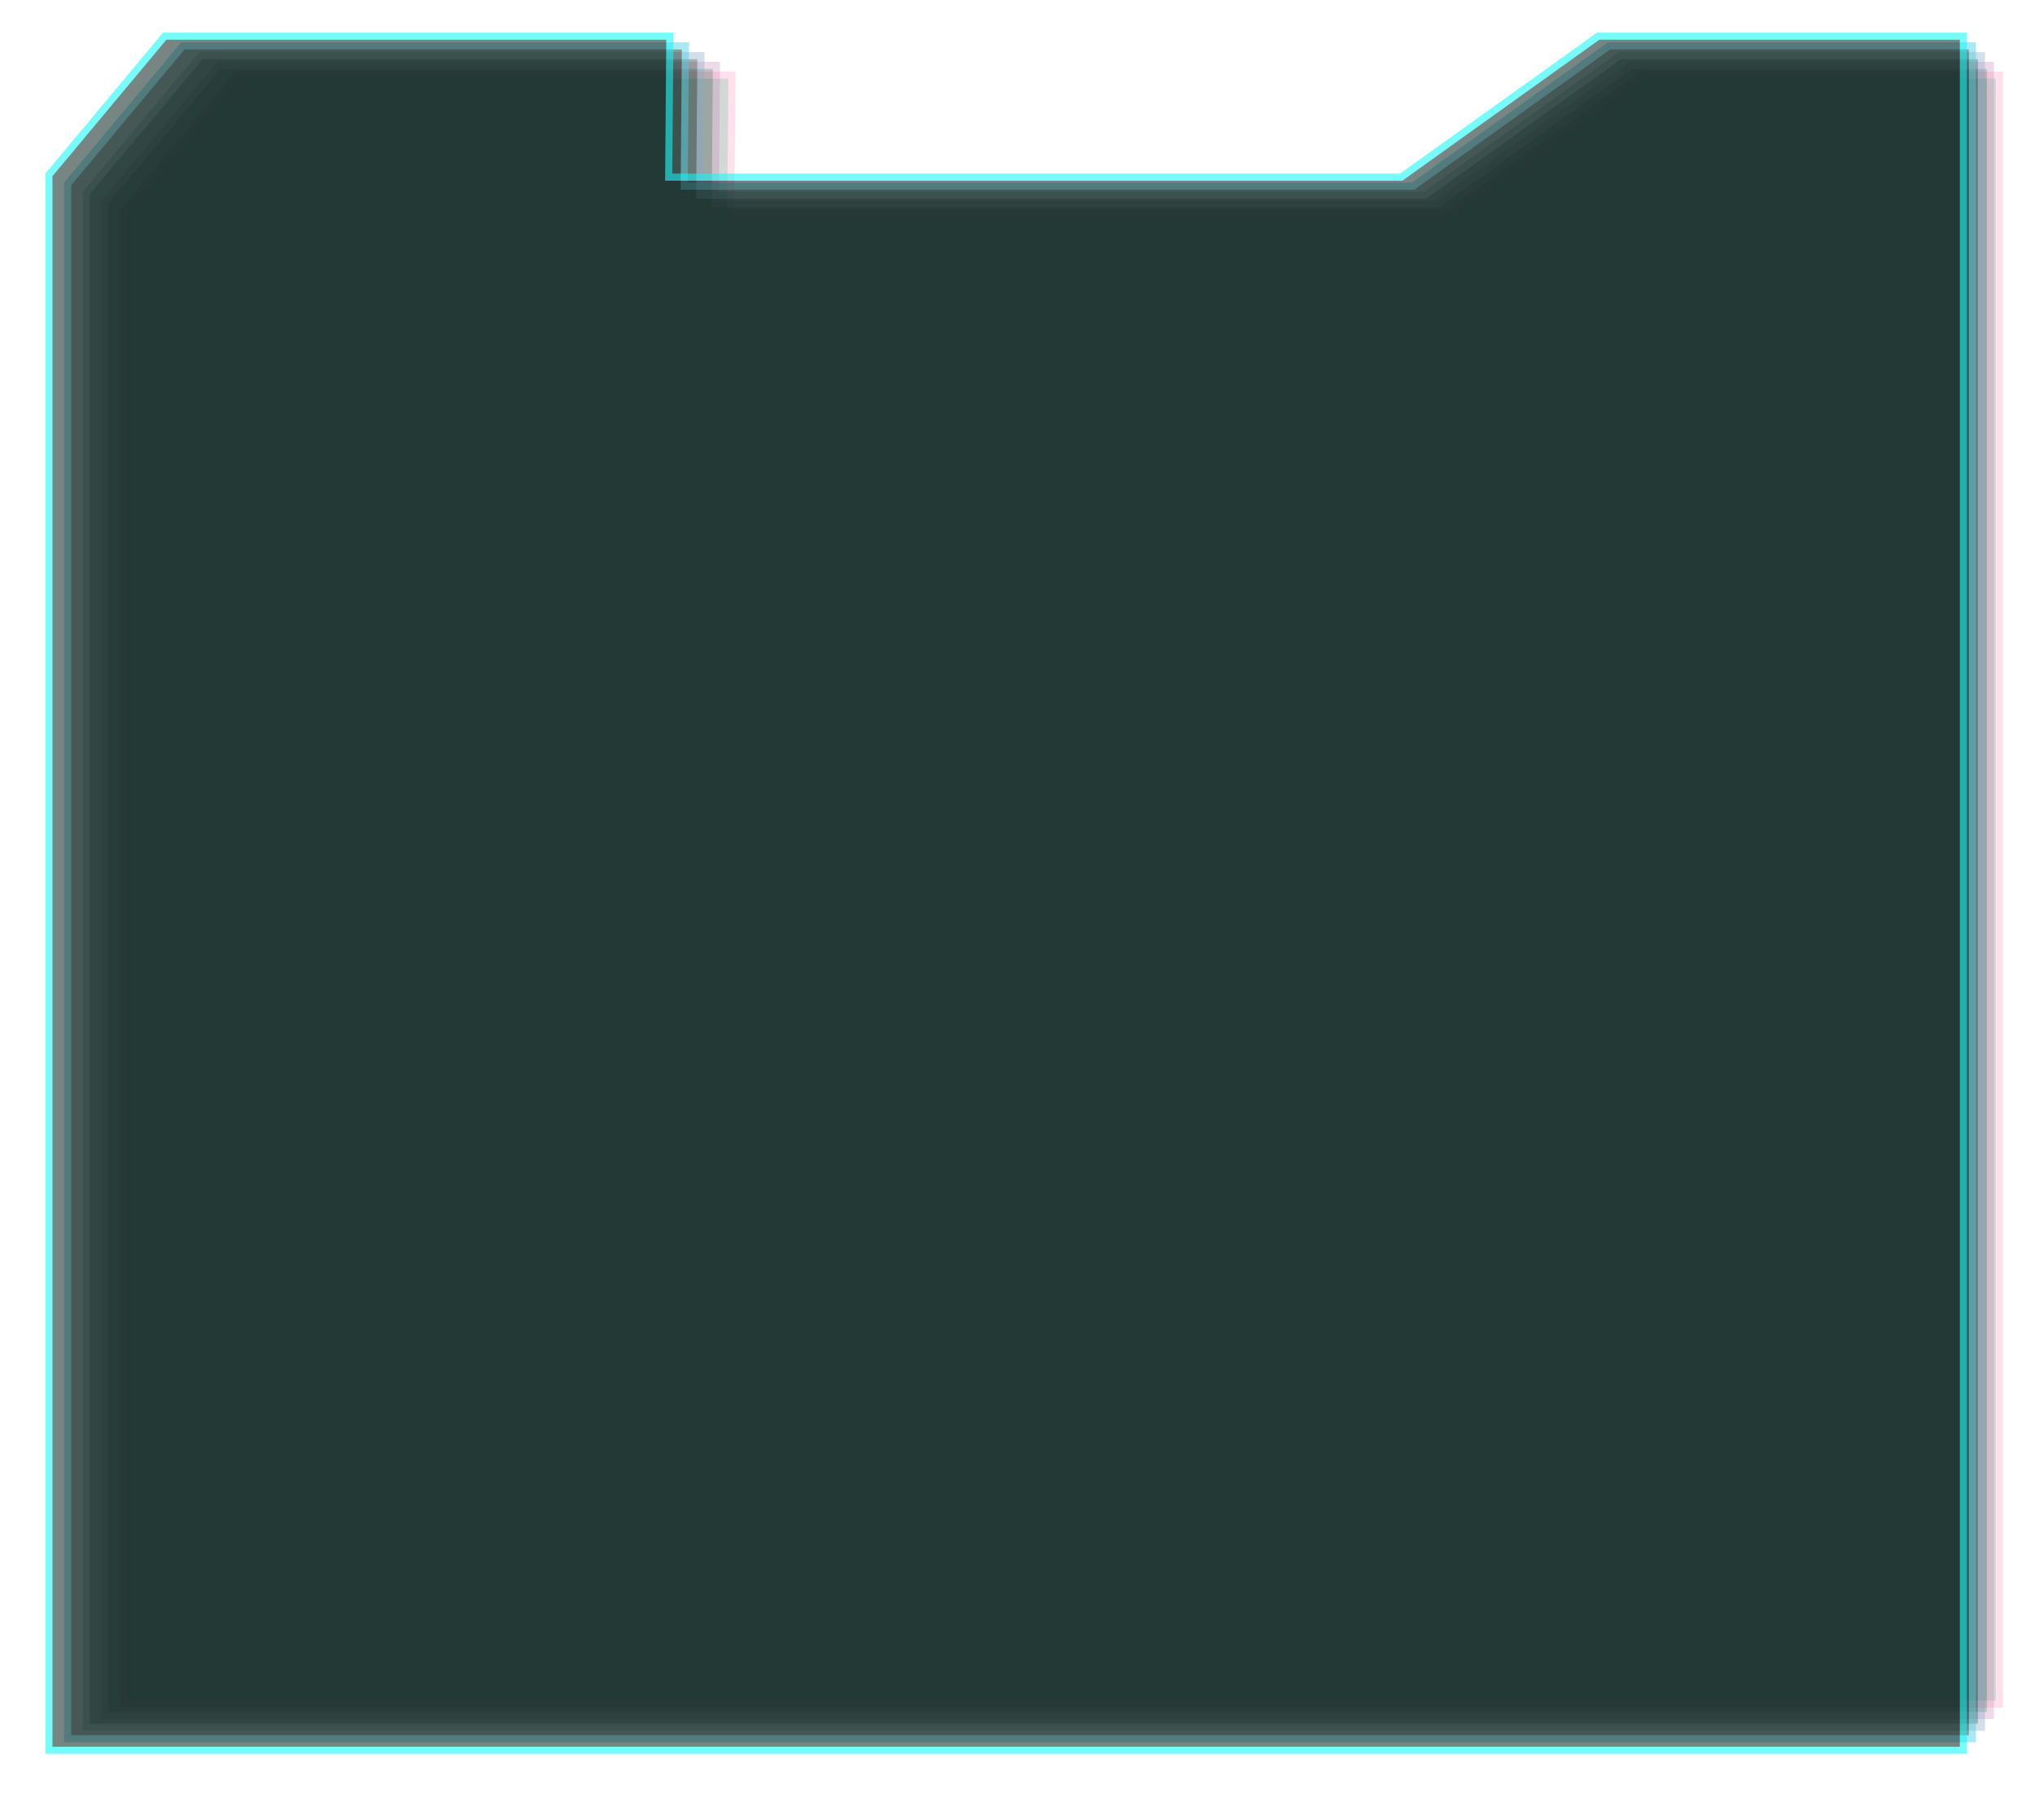
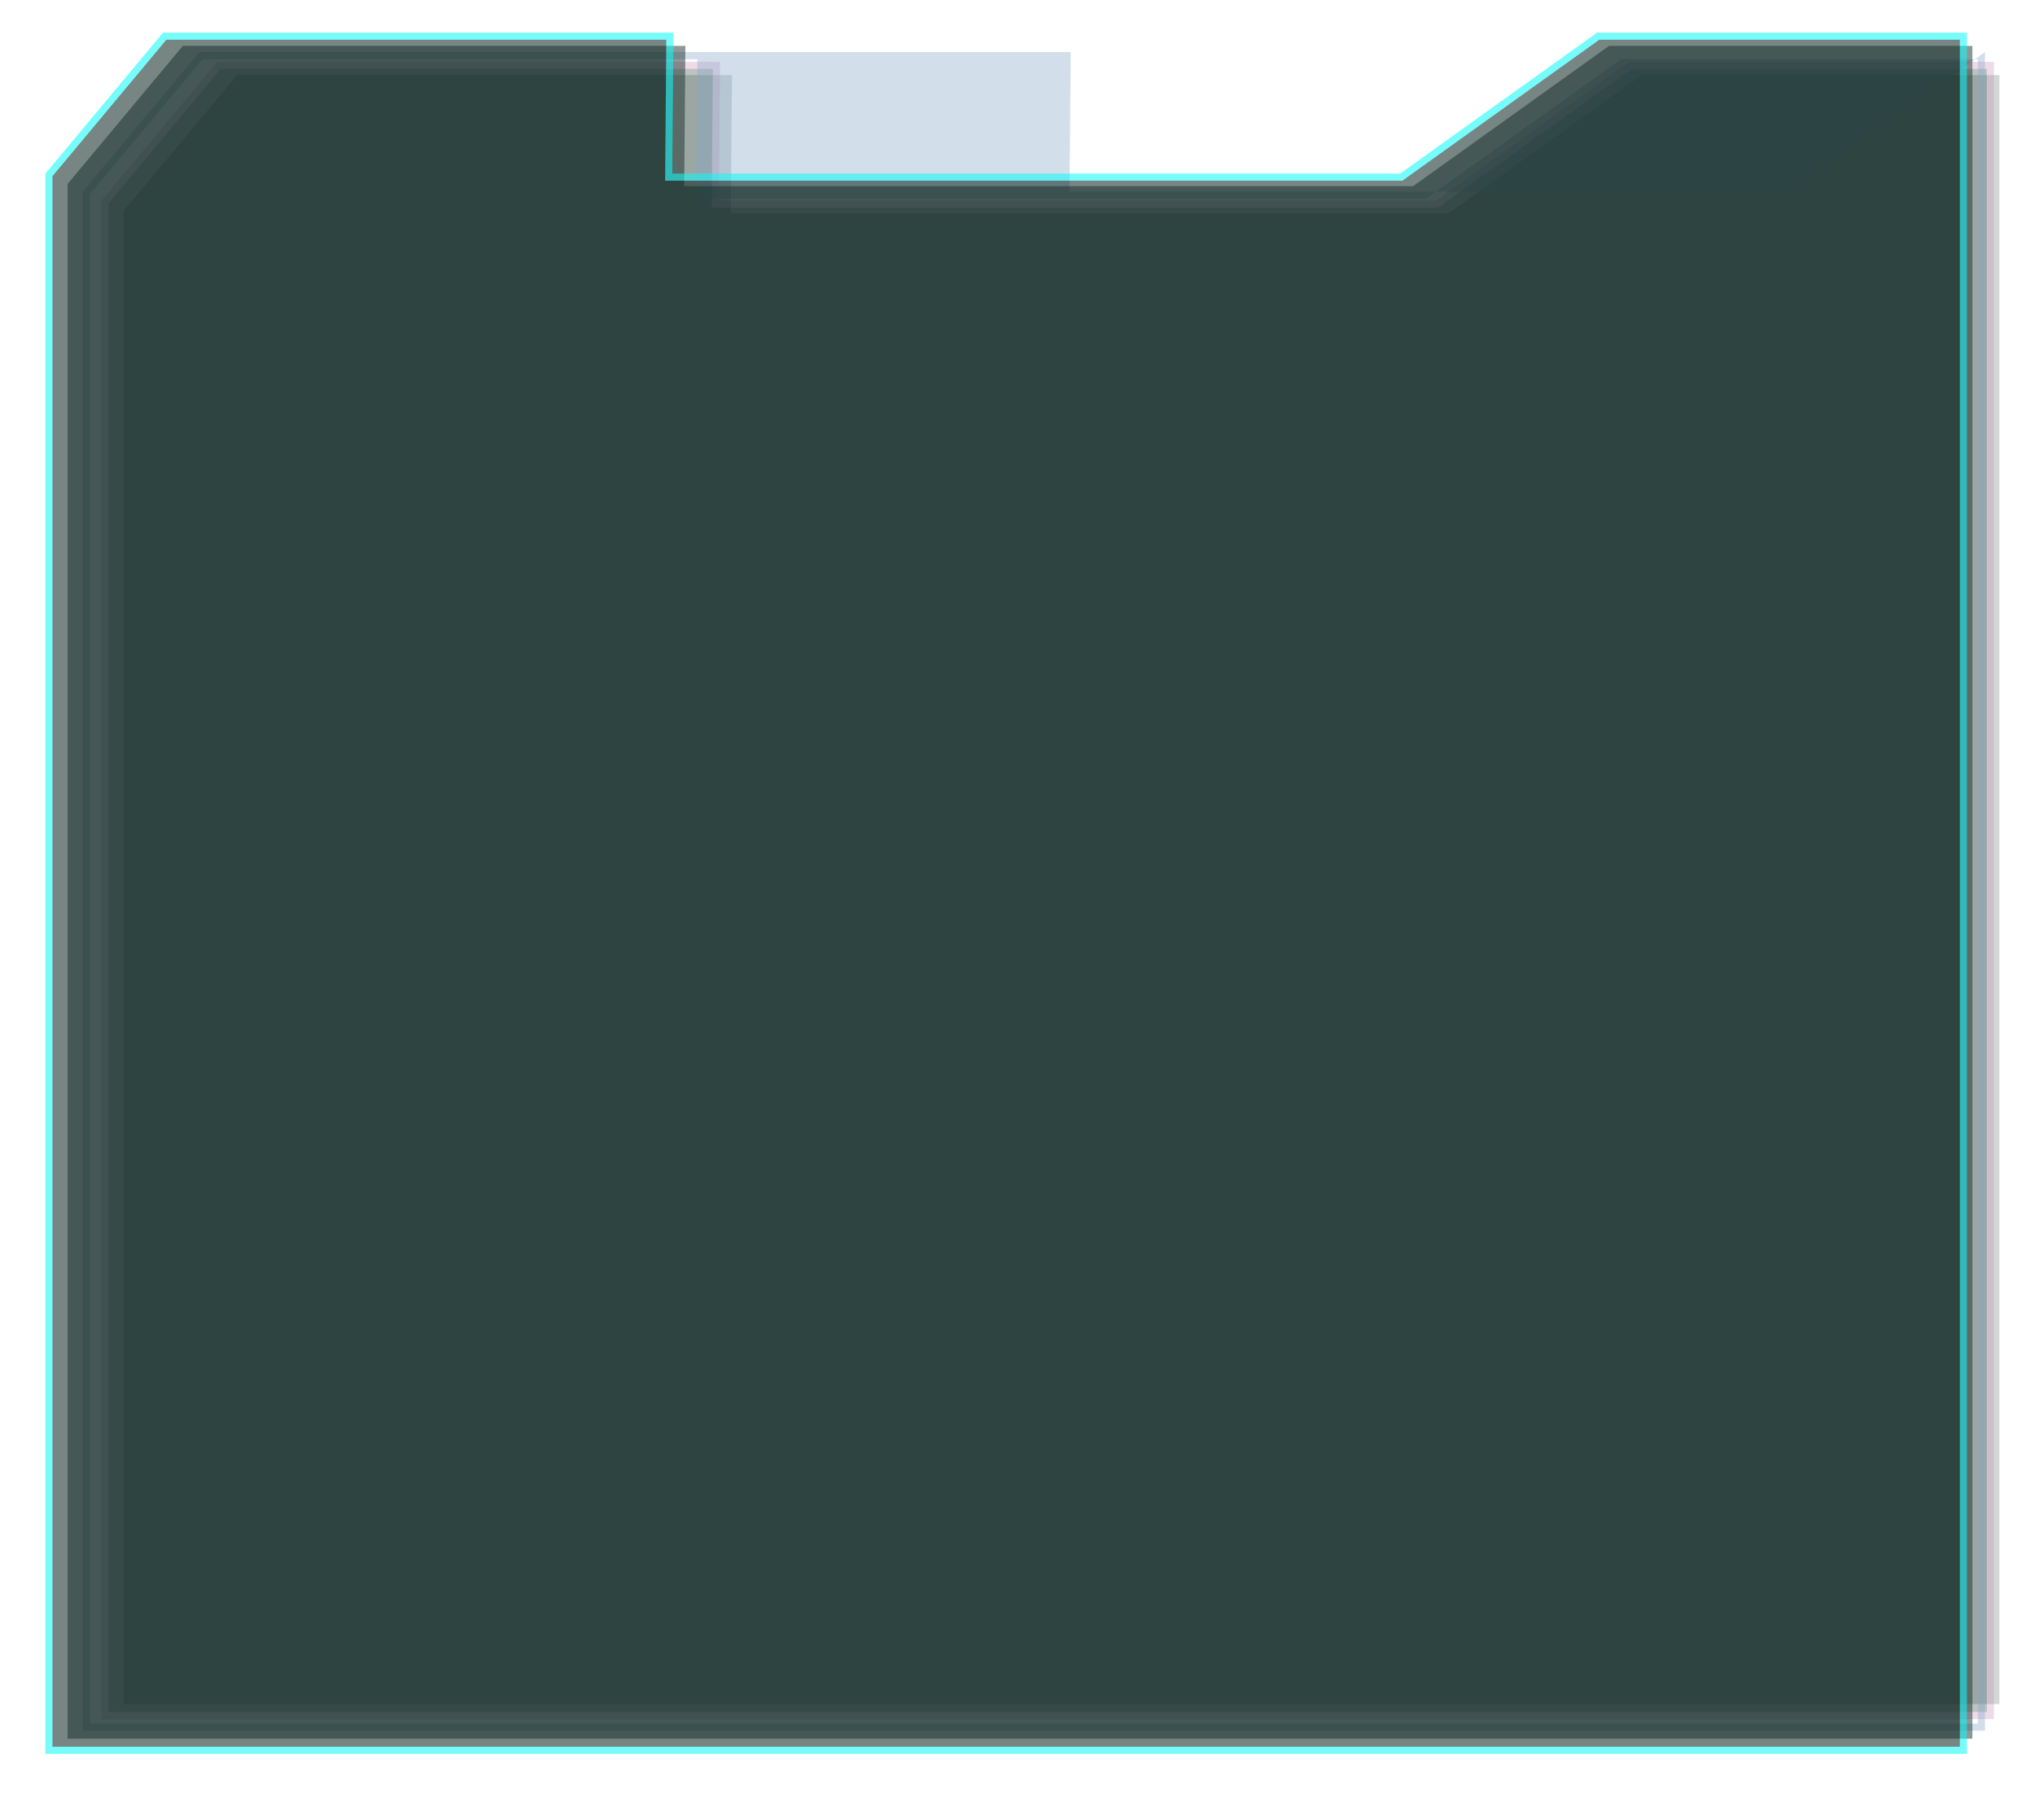
<svg xmlns="http://www.w3.org/2000/svg" id="Layer_1" version="1.1" viewBox="0 0 1144 1023">
  <defs>
    <style>
      .st0 {
        fill: #4ad0e1;
      }

      .st1 {
        fill: #c37eb2;
      }

      .st2 {
        fill: #0df9f9;
      }

      .st3 {
        fill: #ff559a;
      }

      .st4 {
        opacity: .18;
      }

      .st5 {
        opacity: .28;
      }

      .st6 {
        opacity: .47;
      }

      .st7 {
        opacity: .56;
      }

      .st8 {
        opacity: .37;
      }

      .st9 {
        fill: #0d2621;
      }

      .st10 {
        fill: #86a7ca;
      }
    </style>
  </defs>
  <g class="st4">
    <polygon class="st9" points="69.52 958 69.52 118.62 133.29 42.22 411.5 42.22 410.83 119.89 814.39 119.89 922.89 42.22 1124 42.22 1124 958 69.52 958" />
-     <path class="st3" d="M1122,44.22v911.78H71.52V119.34l62.7-75.12h275.25l-.63,73.64-.03,4.03h406.22l1.04-.75,107.45-76.92h198.47M1126,40.22h-203.76l-108.49,77.67h-400.9l.66-77.67H132.35l-64.83,77.67v842.11h1058.48V40.22h0Z" />
  </g>
  <g class="st5">
    <polygon class="st9" points="59.02 964.5 59.02 113.54 123.12 36.75 402.77 36.75 402.1 114.82 807.72 114.82 916.77 36.75 1118.94 36.75 1118.94 964.5 59.02 964.5" />
    <path class="st1" d="M1116.94,38.75v923.75H61.02V114.27l63.04-75.52h276.7l-.63,74.04-.03,4.03h408.28l1.04-.75,108.01-77.32h199.52M1120.94,34.75h-204.8l-109.05,78.07h-402.96l.66-78.07H122.18L57.02,112.82v853.68h1063.92V34.75h0Z" />
  </g>
  <g class="st8">
-     <polygon class="st9" points="48.51 971 48.51 108.47 112.95 31.27 394.04 31.27 393.37 109.74 801.05 109.74 910.66 31.27 1113.87 31.27 1113.87 971 48.51 971" />
-     <path class="st10" d="M1111.87,33.27v935.73H50.51V109.19l63.37-75.92h278.14l-.63,74.44-.03,4.03h410.34l1.04-.75,108.57-77.72h200.57M1115.87,29.27h-205.85l-109.61,78.47h-405.02l.67-78.47H112.01L46.51,107.74v865.26h1069.36V29.27h0Z" />
+     <path class="st10" d="M1111.87,33.27v935.73H50.51V109.19l63.37-75.92h278.14l-.63,74.44-.03,4.03h410.34l1.04-.75,108.57-77.72h200.57M1115.87,29.27l-109.61,78.47h-405.02l.67-78.47H112.01L46.51,107.74v865.26h1069.36V29.27h0Z" />
  </g>
  <g class="st6">
    <polygon class="st9" points="38.01 977.5 38.01 103.4 102.77 25.8 385.31 25.8 384.64 104.67 794.38 104.67 904.55 25.8 1108.81 25.8 1108.81 977.5 38.01 977.5" />
-     <path class="st0" d="M1106.81,27.8v947.7H40.01V104.12L103.71,27.8h279.59l-.64,74.84-.03,4.03h412.4l1.04-.75,109.12-78.12h201.62M1110.81,23.8h-206.9l-110.17,78.87h-407.08l.67-78.87H101.84L36.01,102.67v876.83h1074.8V23.8h0Z" />
  </g>
  <g class="st7">
    <polygon class="st9" points="27.5 984 27.5 98.32 92.6 20.33 376.59 20.33 375.91 99.6 787.72 99.6 898.44 20.33 1103.75 20.33 1103.75 984 27.5 984" />
    <path class="st2" d="M1101.75,22.33v959.67H29.5V99.05L93.54,22.33h281.03l-.64,75.24-.03,4.03h414.46l1.04-.75,109.68-78.52h202.66M1105.75,18.33h-207.95l-110.73,79.27h-409.14l.68-79.27H91.66L25.5,97.6v888.4h1080.25V18.33h0Z" />
  </g>
</svg>